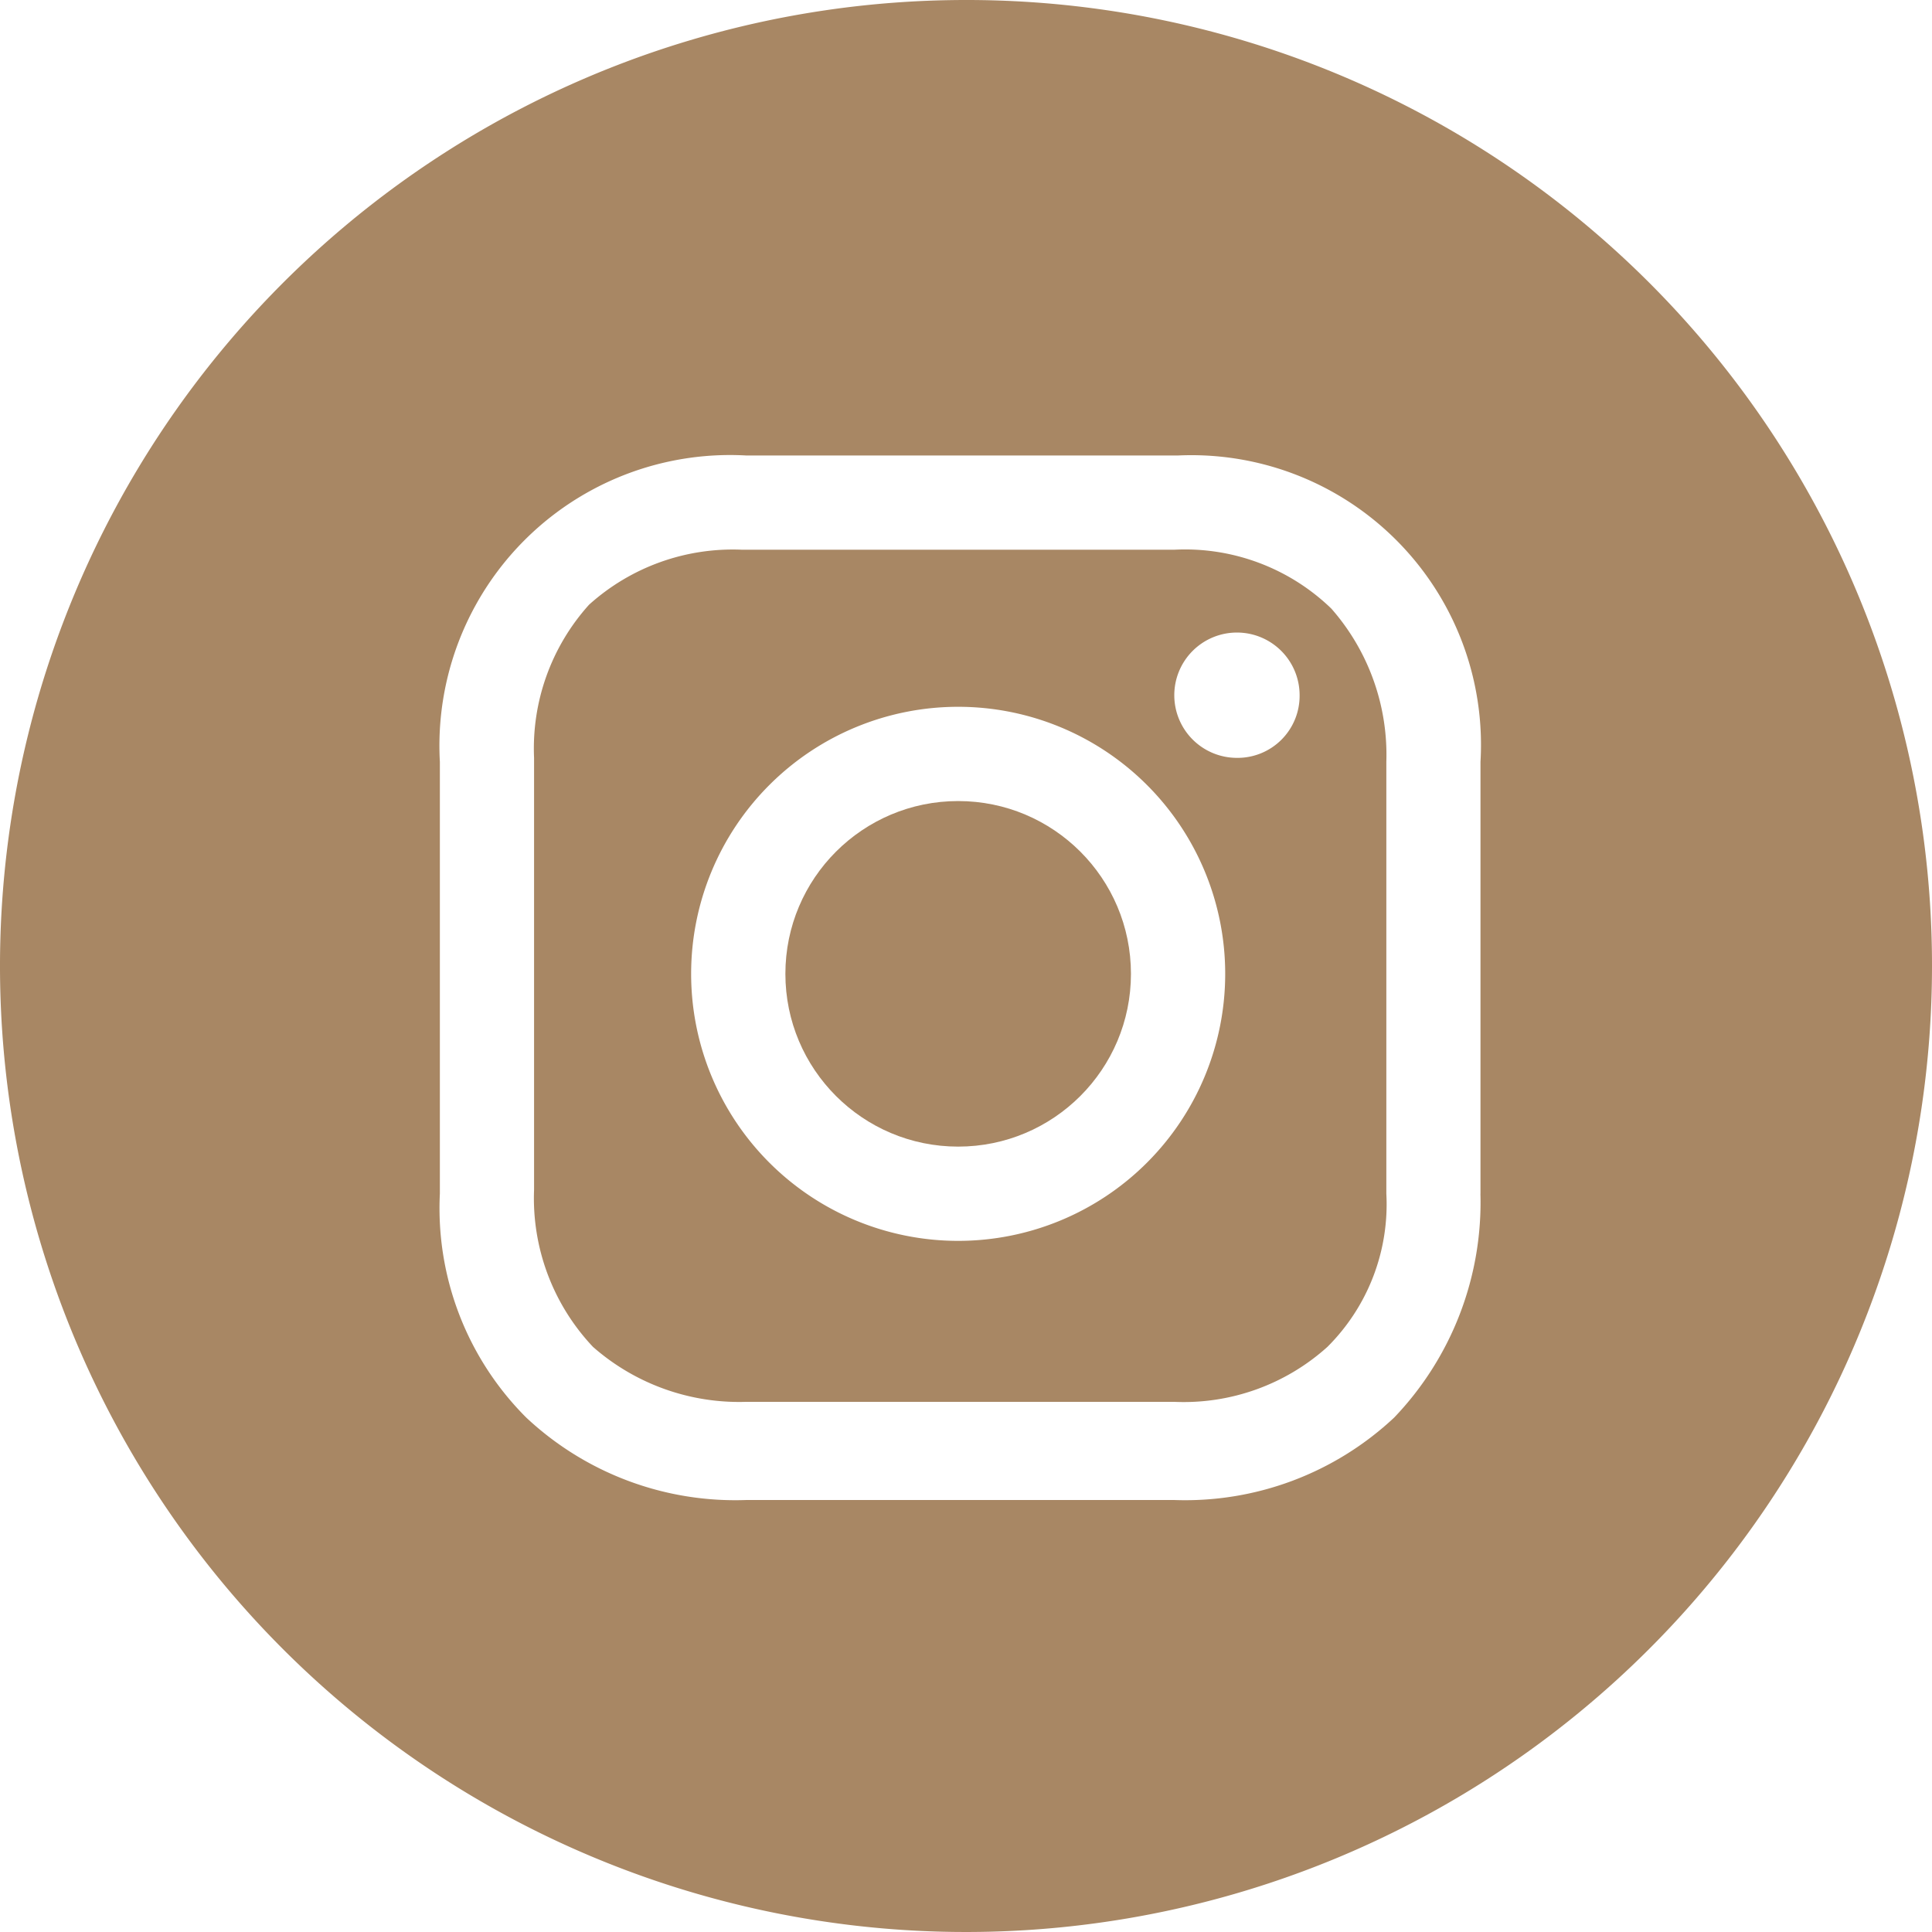
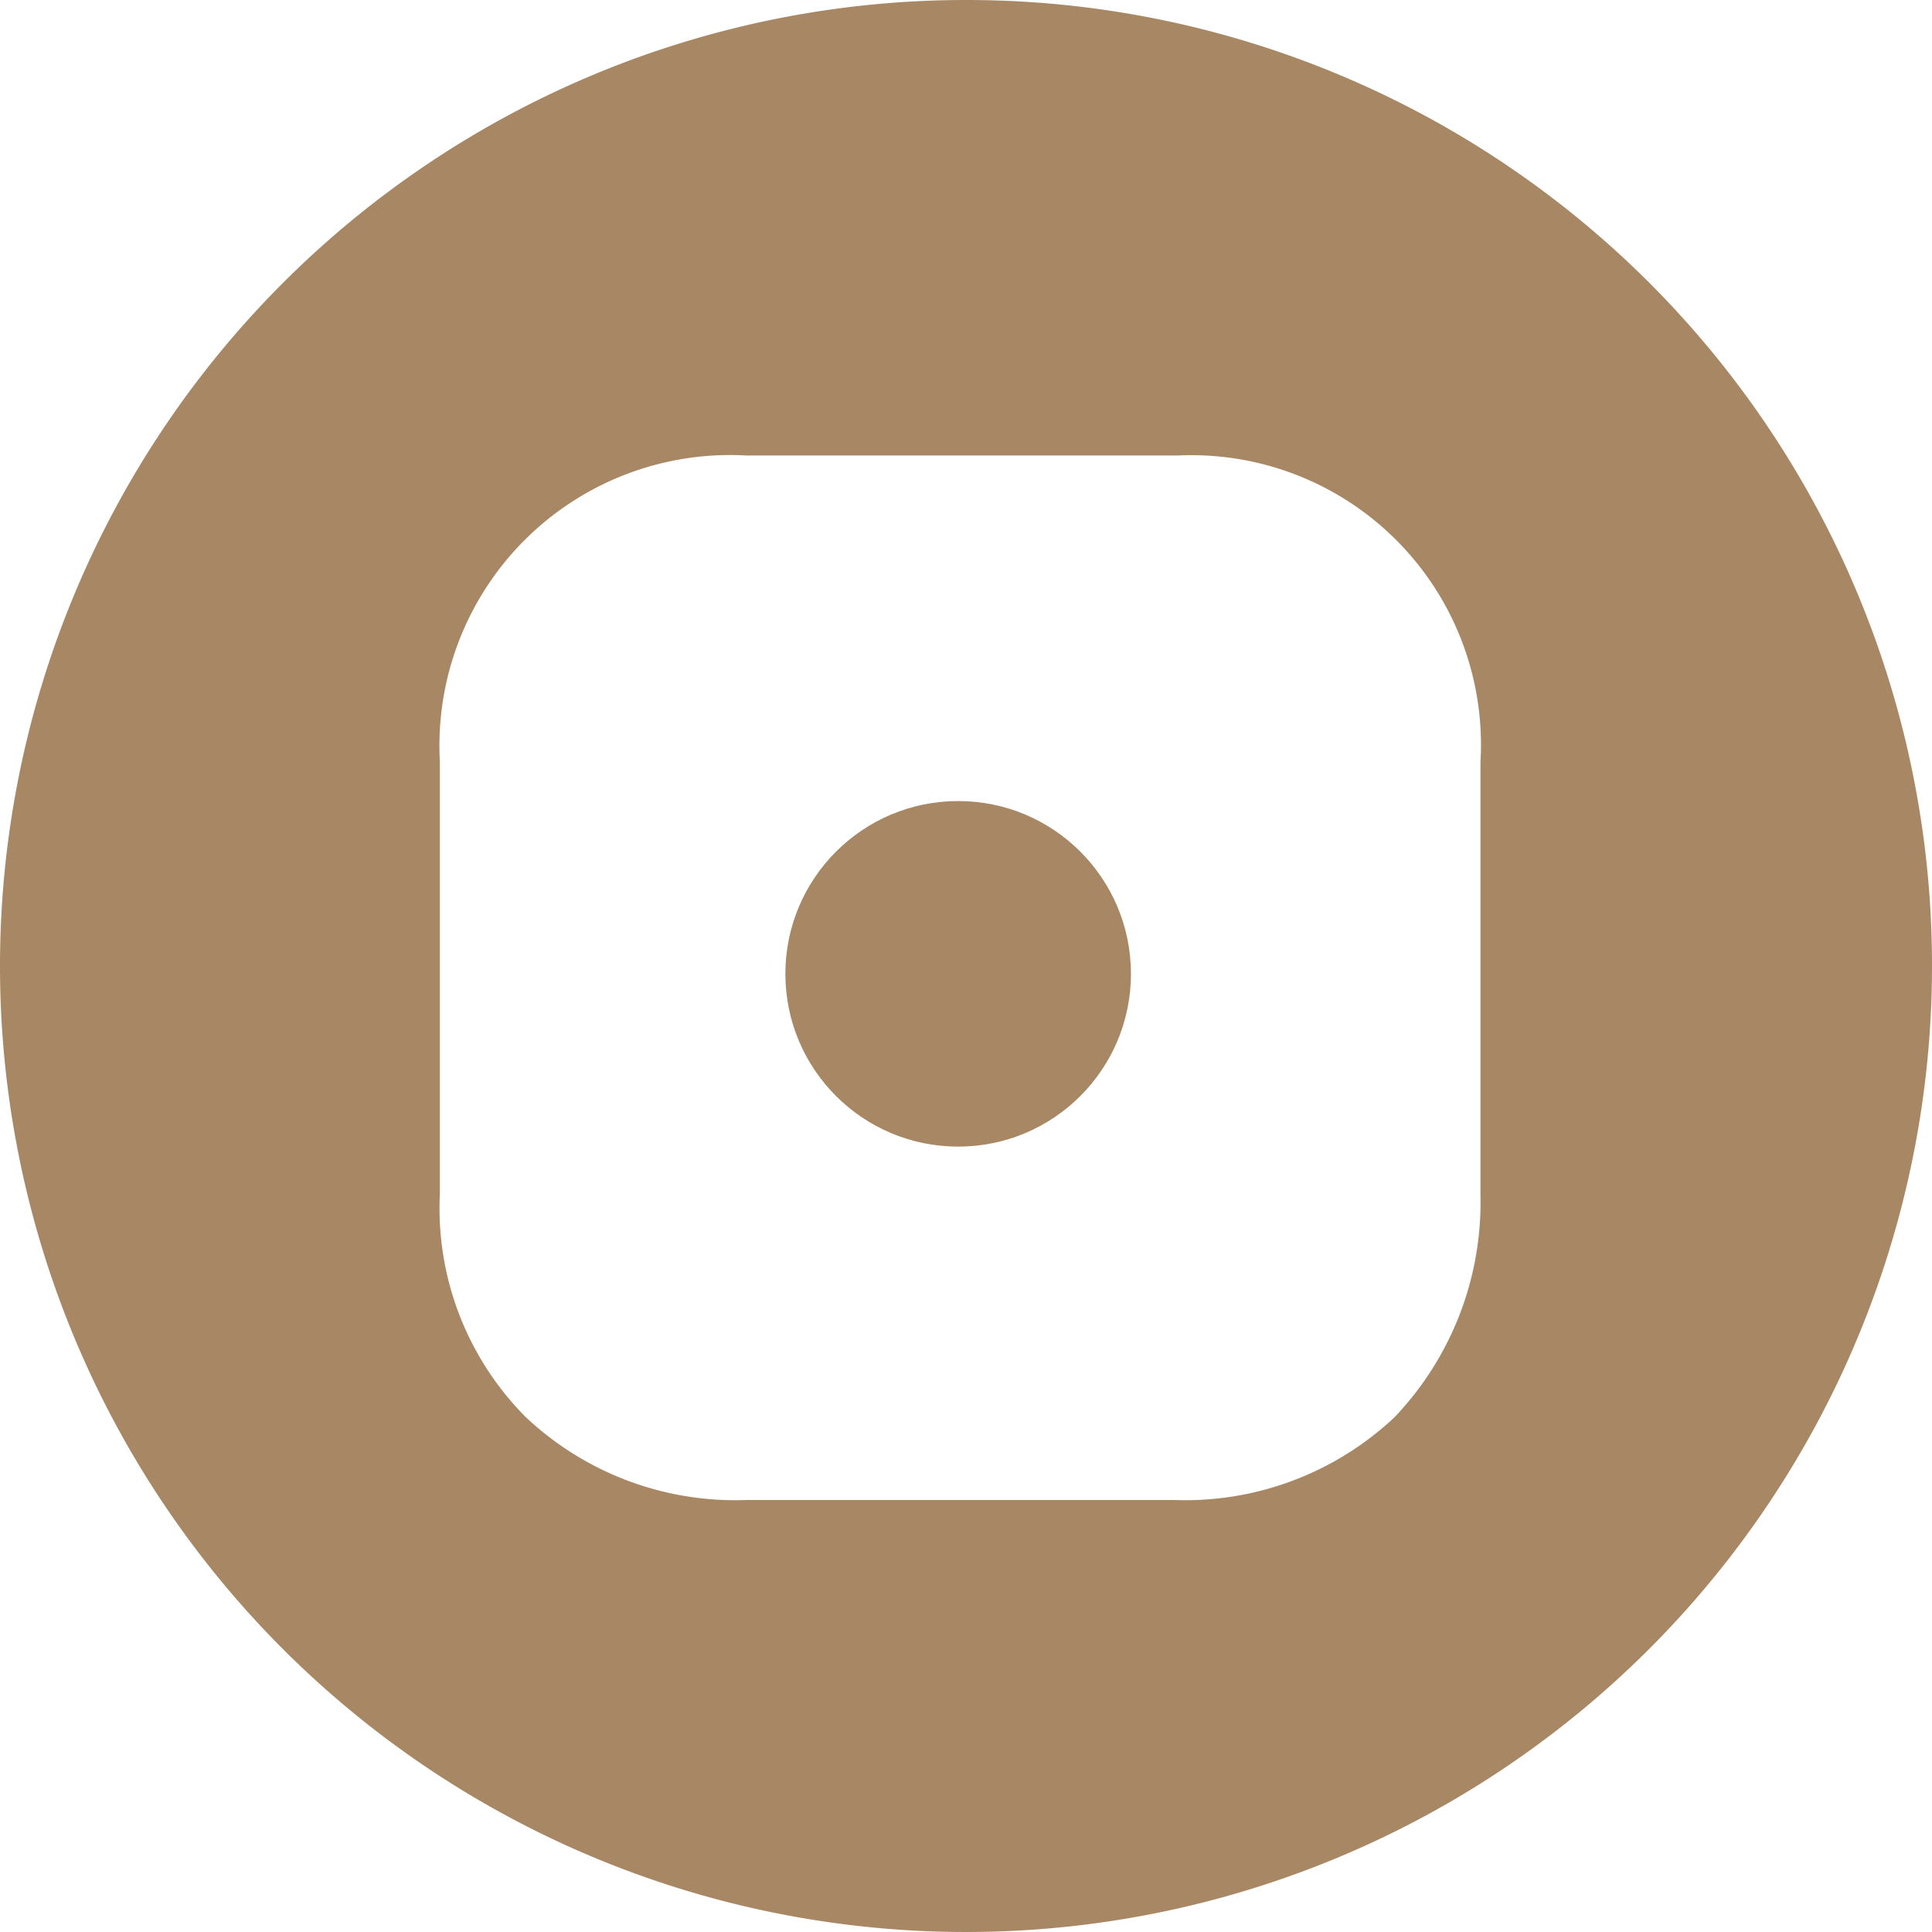
<svg xmlns="http://www.w3.org/2000/svg" width="37" height="37" viewBox="0 0 37 37">
  <g id="insta" transform="translate(-3.7 -5.2)">
    <circle id="Ellipse_5" data-name="Ellipse 5" cx="3.309" cy="3.309" r="3.309" transform="translate(18.741 20.541)" fill="#a88764" />
-     <path id="Path_82" data-name="Path 82" d="M29.558,19.2H21.286a4.11,4.11,0,0,0-2.933,1.053A4.11,4.11,0,0,0,17.3,23.186v8.272a4.145,4.145,0,0,0,1.128,3.008,4.24,4.24,0,0,0,2.933,1.053h8.2a4.11,4.11,0,0,0,2.933-1.053,3.852,3.852,0,0,0,1.128-2.933V23.261a4.24,4.24,0,0,0-1.053-2.933A4.027,4.027,0,0,0,29.558,19.2ZM25.422,32.436a5.114,5.114,0,1,1,0-10.228,5.114,5.114,0,1,1,0,10.228Zm5.339-9.25a1.2,1.2,0,1,1,1.2-1.2A1.188,1.188,0,0,1,30.761,23.186Z" transform="translate(-3.372 -3.472)" fill="#a88764" />
    <path id="Path_83" data-name="Path 83" d="M22.2,5.2A18.5,18.5,0,1,0,40.7,23.7,18.487,18.487,0,0,0,22.2,5.2Zm9.852,22.862A5.961,5.961,0,0,1,30.4,32.348a5.852,5.852,0,0,1-4.211,1.579h-8.2a5.852,5.852,0,0,1-4.211-1.579,5.666,5.666,0,0,1-1.654-4.287V19.789a5.566,5.566,0,0,1,5.866-5.866h8.272a5.546,5.546,0,0,1,5.791,5.866v8.272Z" fill="#a88764" />
  </g>
</svg>